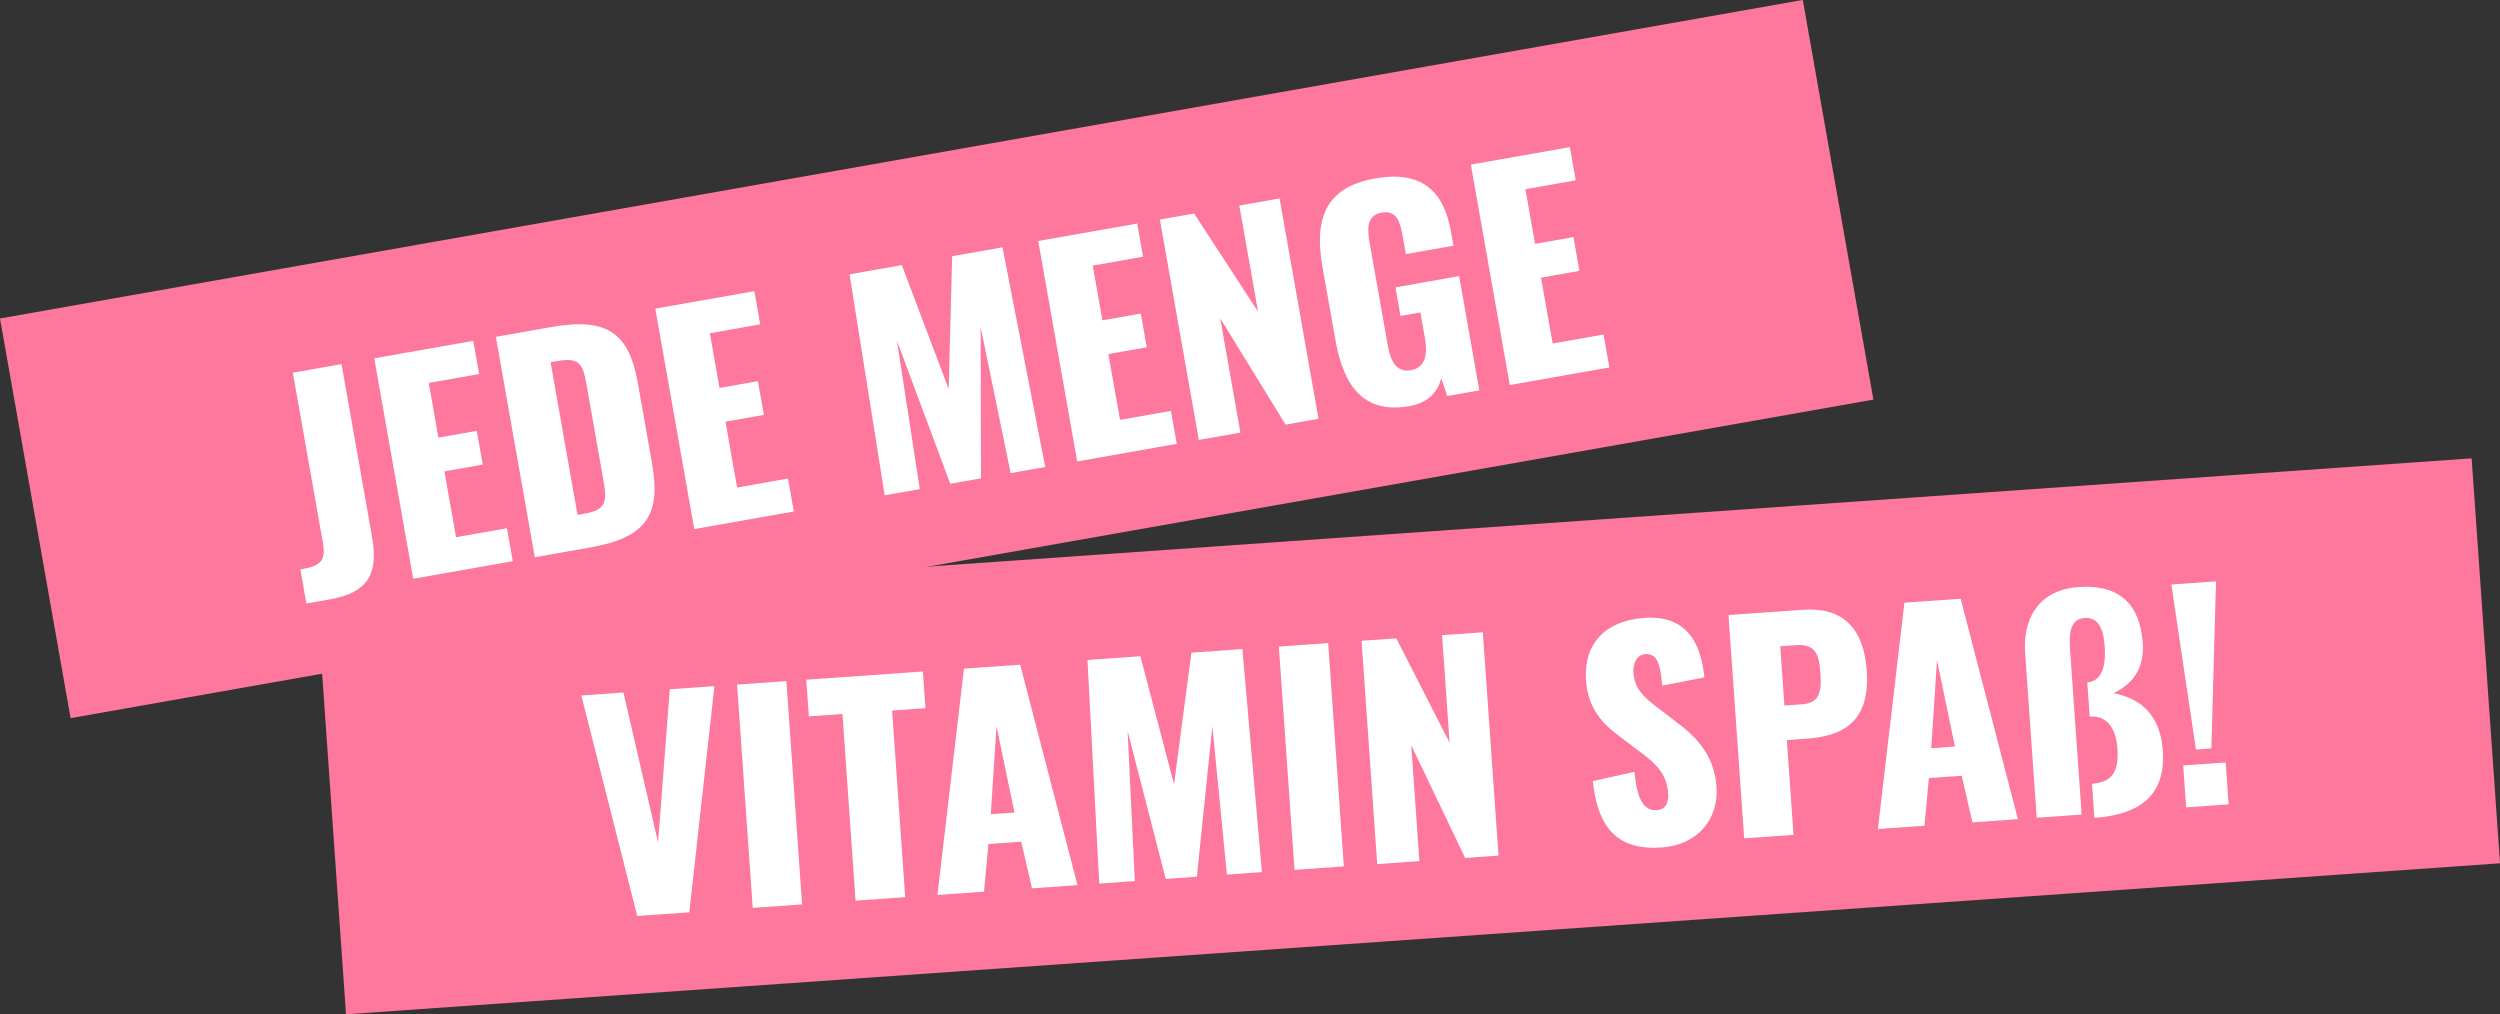
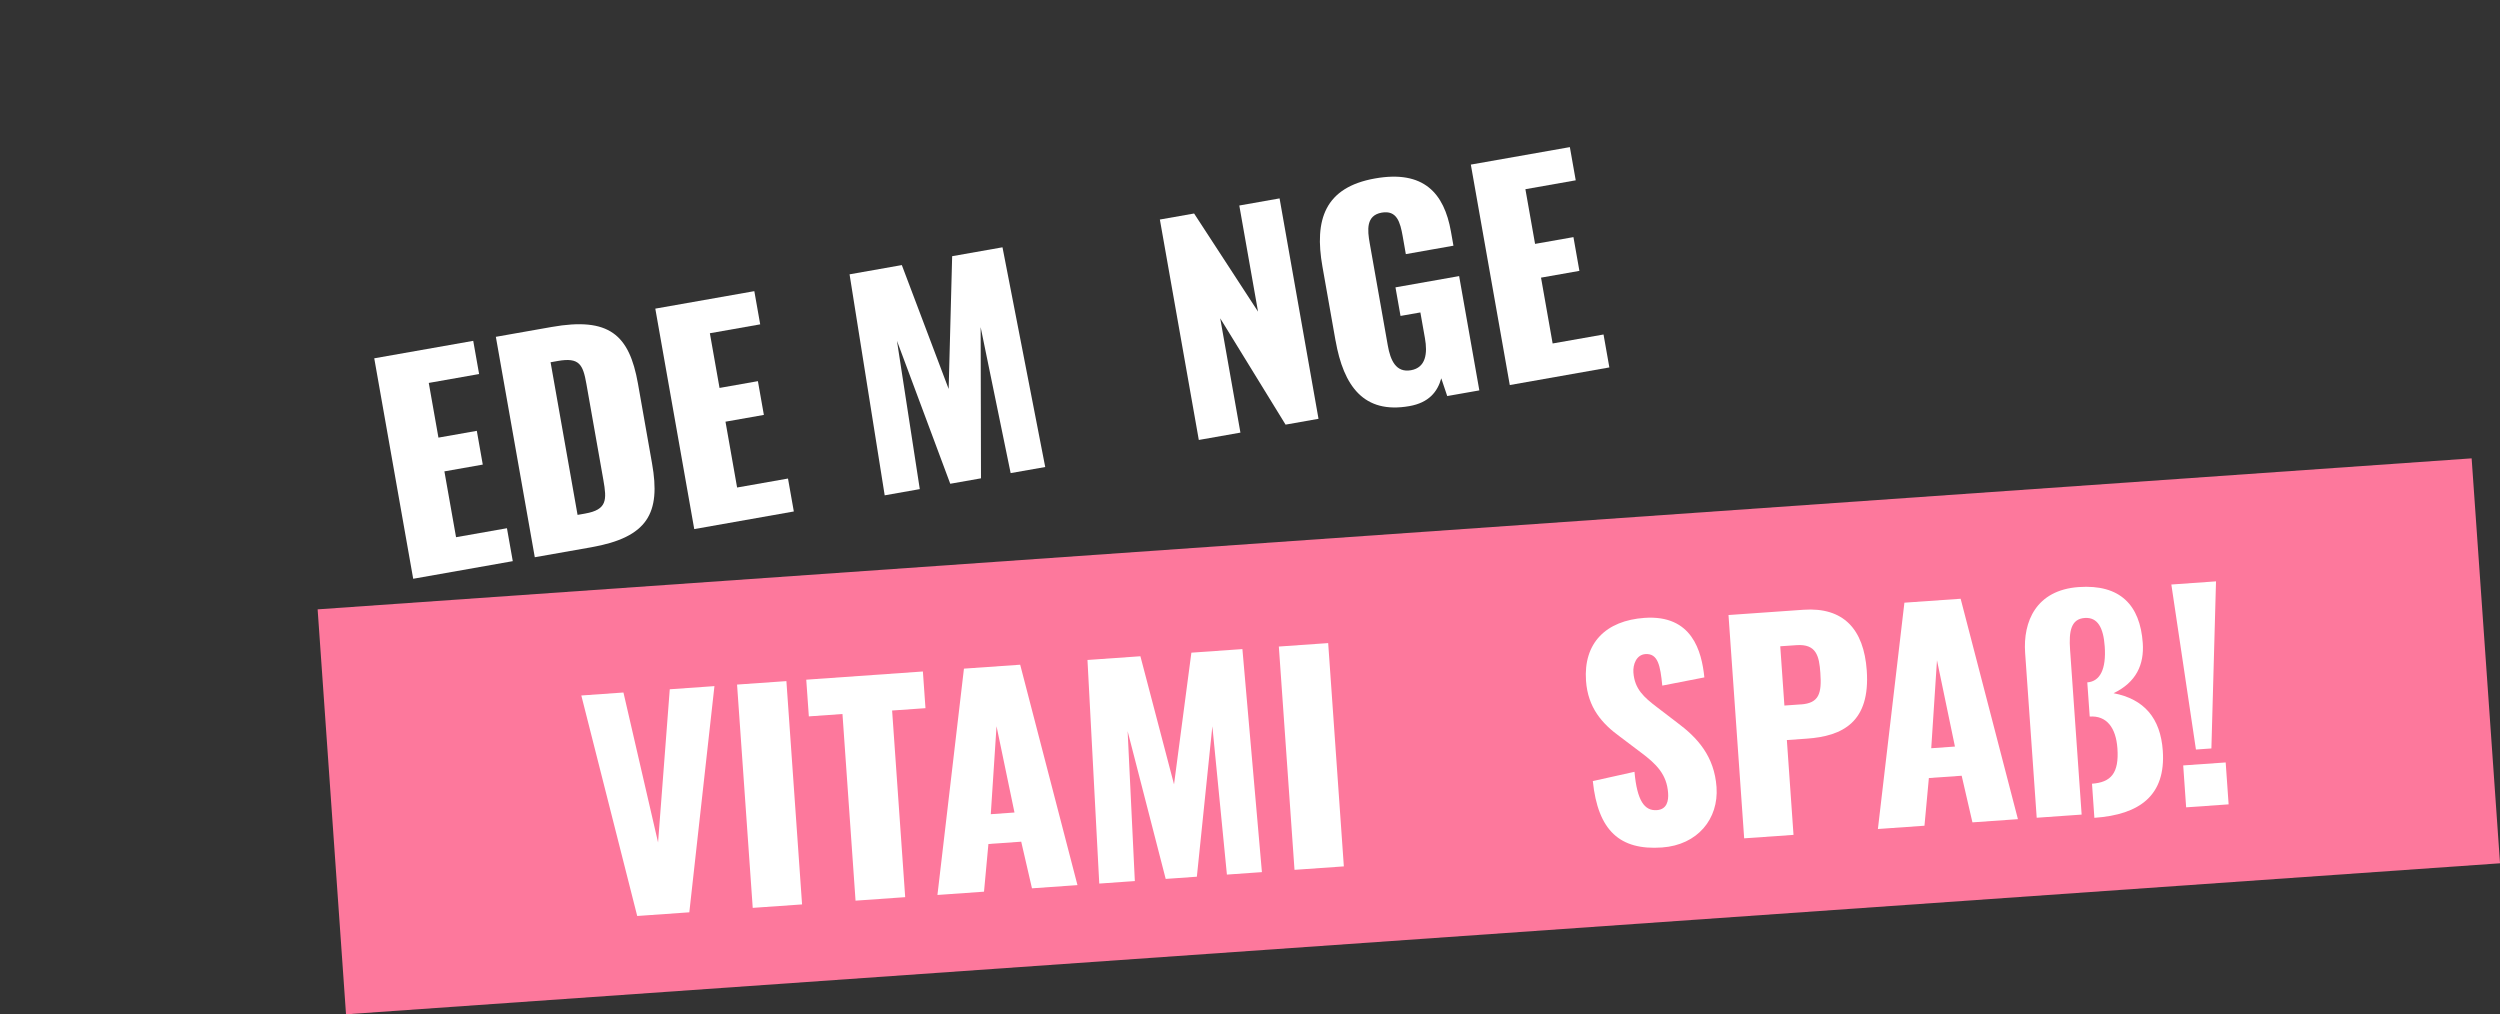
<svg xmlns="http://www.w3.org/2000/svg" id="Ebene_1" data-name="Ebene 1" viewBox="0 0 579.16 234.98">
  <rect x="0" y="0" width="579.16" height="234.98" fill="#333333" stroke="none" />
  <defs>
    <style>
      .cls-1 {
        fill: none;
        isolation: isolate;
      }

      .cls-2 {
        fill: #fff;
      }

      .cls-3 {
        fill: #fd789c;
      }
    </style>
  </defs>
  <g id="Gruppe_10815" data-name="Gruppe 10815">
    <g id="Gruppe_10809" data-name="Gruppe 10809">
-       <rect id="Rechteck_2746" data-name="Rechteck 2746" class="cls-3" x="4.94" y="36.17" width="424.11" height="94.02" transform="translate(-11.16 39.02) rotate(-10.02)" />
      <g id="Jede_Menge" data-name="Jede Menge" class="cls-1">
        <g class="cls-1">
-           <path class="cls-2" d="m69.59,131.92c4.6-.81,5.98-1.84,5.2-6.25l-6.95-39.33,11.28-1.99,7.04,39.84c1.47,8.32-.43,13.01-9.7,14.65l-5.48.97-1.39-7.88Z" />
          <path class="cls-2" d="m86.69,83.01l22.94-4.05,1.36,7.69-11.66,2.06,2.24,12.67,8.89-1.57,1.38,7.82-8.89,1.57,2.7,15.25,11.79-2.08,1.35,7.63-23.07,4.08-9.02-51.06Z" />
          <path class="cls-2" d="m114.87,78.03l12.92-2.28c13.3-2.35,17.99,1.76,20,13.11l3.27,18.53c2.03,11.47-.95,17.07-14.12,19.4l-13.05,2.3-9.02-51.06Zm20.69,40.94c5.11-.9,5.03-3.16,4.22-7.77l-3.93-22.25c-.79-4.48-1.62-6.21-6.6-5.33l-1.7.3,6.25,35.36,1.77-.31Z" />
          <path class="cls-2" d="m151.81,71.5l22.94-4.05,1.36,7.69-11.66,2.06,2.24,12.67,8.89-1.57,1.38,7.82-8.89,1.57,2.69,15.25,11.79-2.08,1.35,7.63-23.07,4.08-9.02-51.06Z" />
          <path class="cls-2" d="m196.82,63.55l12.1-2.14,10.85,28.7.81-30.76,11.66-2.06,9.9,50.9-8.01,1.41-6.95-33.81.08,35.02-7.12,1.26-12.35-33.12,5.29,34.36-8.13,1.44-8.14-51.21Z" />
-           <path class="cls-2" d="m240.51,55.83l22.94-4.05,1.36,7.69-11.66,2.06,2.24,12.67,8.89-1.57,1.38,7.82-8.89,1.57,2.7,15.25,11.79-2.08,1.35,7.63-23.07,4.08-9.02-51.06Z" />
          <path class="cls-2" d="m268.69,50.86l7.94-1.4,14.81,22.73-4.34-24.58,9.33-1.65,9.02,51.06-7.63,1.35-15.14-24.63,4.68,26.48-9.64,1.7-9.02-51.06Z" />
          <path class="cls-2" d="m309.39,78.9l-3.03-17.14c-1.92-10.84.53-18.36,12.19-20.42,11.28-1.99,16.01,3.41,17.58,12.3l.58,3.28-11.03,1.95-.73-4.16c-.57-3.21-1.33-6.07-4.86-5.45-3.66.65-3.32,4.03-2.77,7.12l4.18,23.64c.61,3.47,1.9,6.36,5.37,5.75,3.47-.61,3.86-3.93,3.24-7.4l-1.06-5.99-4.6.81-1.17-6.62,14.75-2.61,4.68,26.48-7.44,1.31-1.38-4.11c-.87,3.15-2.9,5.65-7.38,6.44-10.59,1.87-15.25-4.65-17.11-15.18Z" />
          <path class="cls-2" d="m340.74,38.13l22.94-4.05,1.36,7.69-11.66,2.06,2.24,12.67,8.89-1.57,1.38,7.82-8.89,1.57,2.69,15.25,11.79-2.08,1.35,7.63-23.07,4.08-9.02-51.06Z" />
        </g>
      </g>
    </g>
    <g id="Gruppe_10810" data-name="Gruppe 10810">
      <rect id="Rechteck_2746-2" data-name="Rechteck 2746-2" class="cls-3" x="76.26" y="123.55" width="500.23" height="94.04" transform="translate(-11.13 23.25) rotate(-4.01)" />
      <g id="Vitamin_Spaß_" data-name="Vitamin Spaß " class="cls-1">
        <g class="cls-1">
          <path class="cls-2" d="m134.66,161.12l9.77-.69,8.02,34.74,2.71-35.49,10.35-.73-5.82,52.4-12.07.85-12.95-51.08Z" />
          <path class="cls-2" d="m170.75,158.59l11.43-.8,3.63,51.73-11.43.8-3.63-51.73Z" />
          <path class="cls-2" d="m195.17,165.41l-7.79.55-.6-8.5,27.02-1.9.6,8.5-7.73.54,3.03,43.24-11.5.81-3.03-43.24Z" />
          <path class="cls-2" d="m223.31,154.9l13.03-.91,13.27,51.06-10.54.74-2.49-10.8-7.6.53-1.02,11.05-10.79.76,6.14-52.42Zm11.71,33.33l-4.16-19.99-1.33,20.38,5.49-.39Z" />
          <path class="cls-2" d="m251.93,152.89l12.26-.86,7.79,29.68,4.02-30.51,11.82-.83,4.52,51.67-8.11.57-3.37-34.36-3.59,34.85-7.22.51-8.82-34.23,1.67,34.73-8.24.58-2.73-51.8Z" />
          <path class="cls-2" d="m296.26,149.78l11.43-.8,3.63,51.73-11.43.8-3.63-51.73Z" />
-           <path class="cls-2" d="m315.42,148.44l8.05-.56,12.35,24.17-1.75-24.91,9.45-.66,3.63,51.73-7.73.54-12.48-26.08,1.88,26.82-9.77.69-3.63-51.73Z" />
          <path class="cls-2" d="m368.98,180.95l9.67-2.15c.6,6.7,2.31,9.08,5.18,8.88,2.36-.17,2.74-2.18,2.61-3.97-.3-4.28-2.65-6.68-6.37-9.44l-4.74-3.58c-4.19-3.04-7.47-6.73-7.91-12.99-.61-8.75,4.61-13.93,13.55-14.56,11.05-.77,13.25,7.74,13.87,13.79l-9.75,1.9c-.45-4.59-.98-7.5-3.91-7.3-2.11.15-2.91,2.45-2.78,4.24.27,3.83,2.39,5.74,5.58,8.15l4.54,3.47c4.74,3.52,8.63,7.8,9.14,14.96.52,7.35-4.39,13.4-12.63,13.98-9.77.69-14.84-3.9-16.03-15.37Z" />
          <path class="cls-2" d="m400.43,142.48l17.37-1.22c9.26-.65,13.98,4.48,14.66,14.06.84,11.94-5.54,15.22-13.91,15.8l-4.6.32,1.54,21.97-11.43.8-3.63-51.73Zm16.79,20.71c4.22-.3,4.83-2.58,4.49-7.31-.27-3.9-.92-6.74-5.52-6.42l-3.77.26.96,13.73,3.83-.27Z" />
          <path class="cls-2" d="m441.18,139.62l13.03-.91,13.27,51.06-10.54.74-2.49-10.8-7.6.53-1.02,11.05-10.79.76,6.14-52.42Zm11.71,33.33l-4.16-19.99-1.33,20.38,5.49-.39Z" />
          <path class="cls-2" d="m484.62,181.56c4.41-.31,6.31-2.43,5.91-8.18-.34-4.85-2.53-7.65-6.42-7.38l-.56-7.92c3-.21,4.4-3.13,4.04-8.31-.3-4.34-1.63-6.82-4.63-6.61-3.19.22-3.7,3.08-3.4,7.36l2.68,38.19-10.41.73-2.68-38.19c-.51-7.22,2.51-14.55,12.41-15.25,9.64-.68,14.22,4.2,14.84,12.95.35,4.98-1.48,9.09-6.76,11.64,7.09,1.36,10.87,5.78,11.4,13.32.72,10.28-5.25,14.81-15.85,15.55l-.55-7.92Z" />
          <path class="cls-2" d="m503.02,135.41l10.35-.73-1.07,38.71-3.58.25-5.7-38.24Zm2.75,41.91l9.84-.69.68,9.71-9.84.69-.68-9.71Z" />
        </g>
      </g>
    </g>
  </g>
</svg>